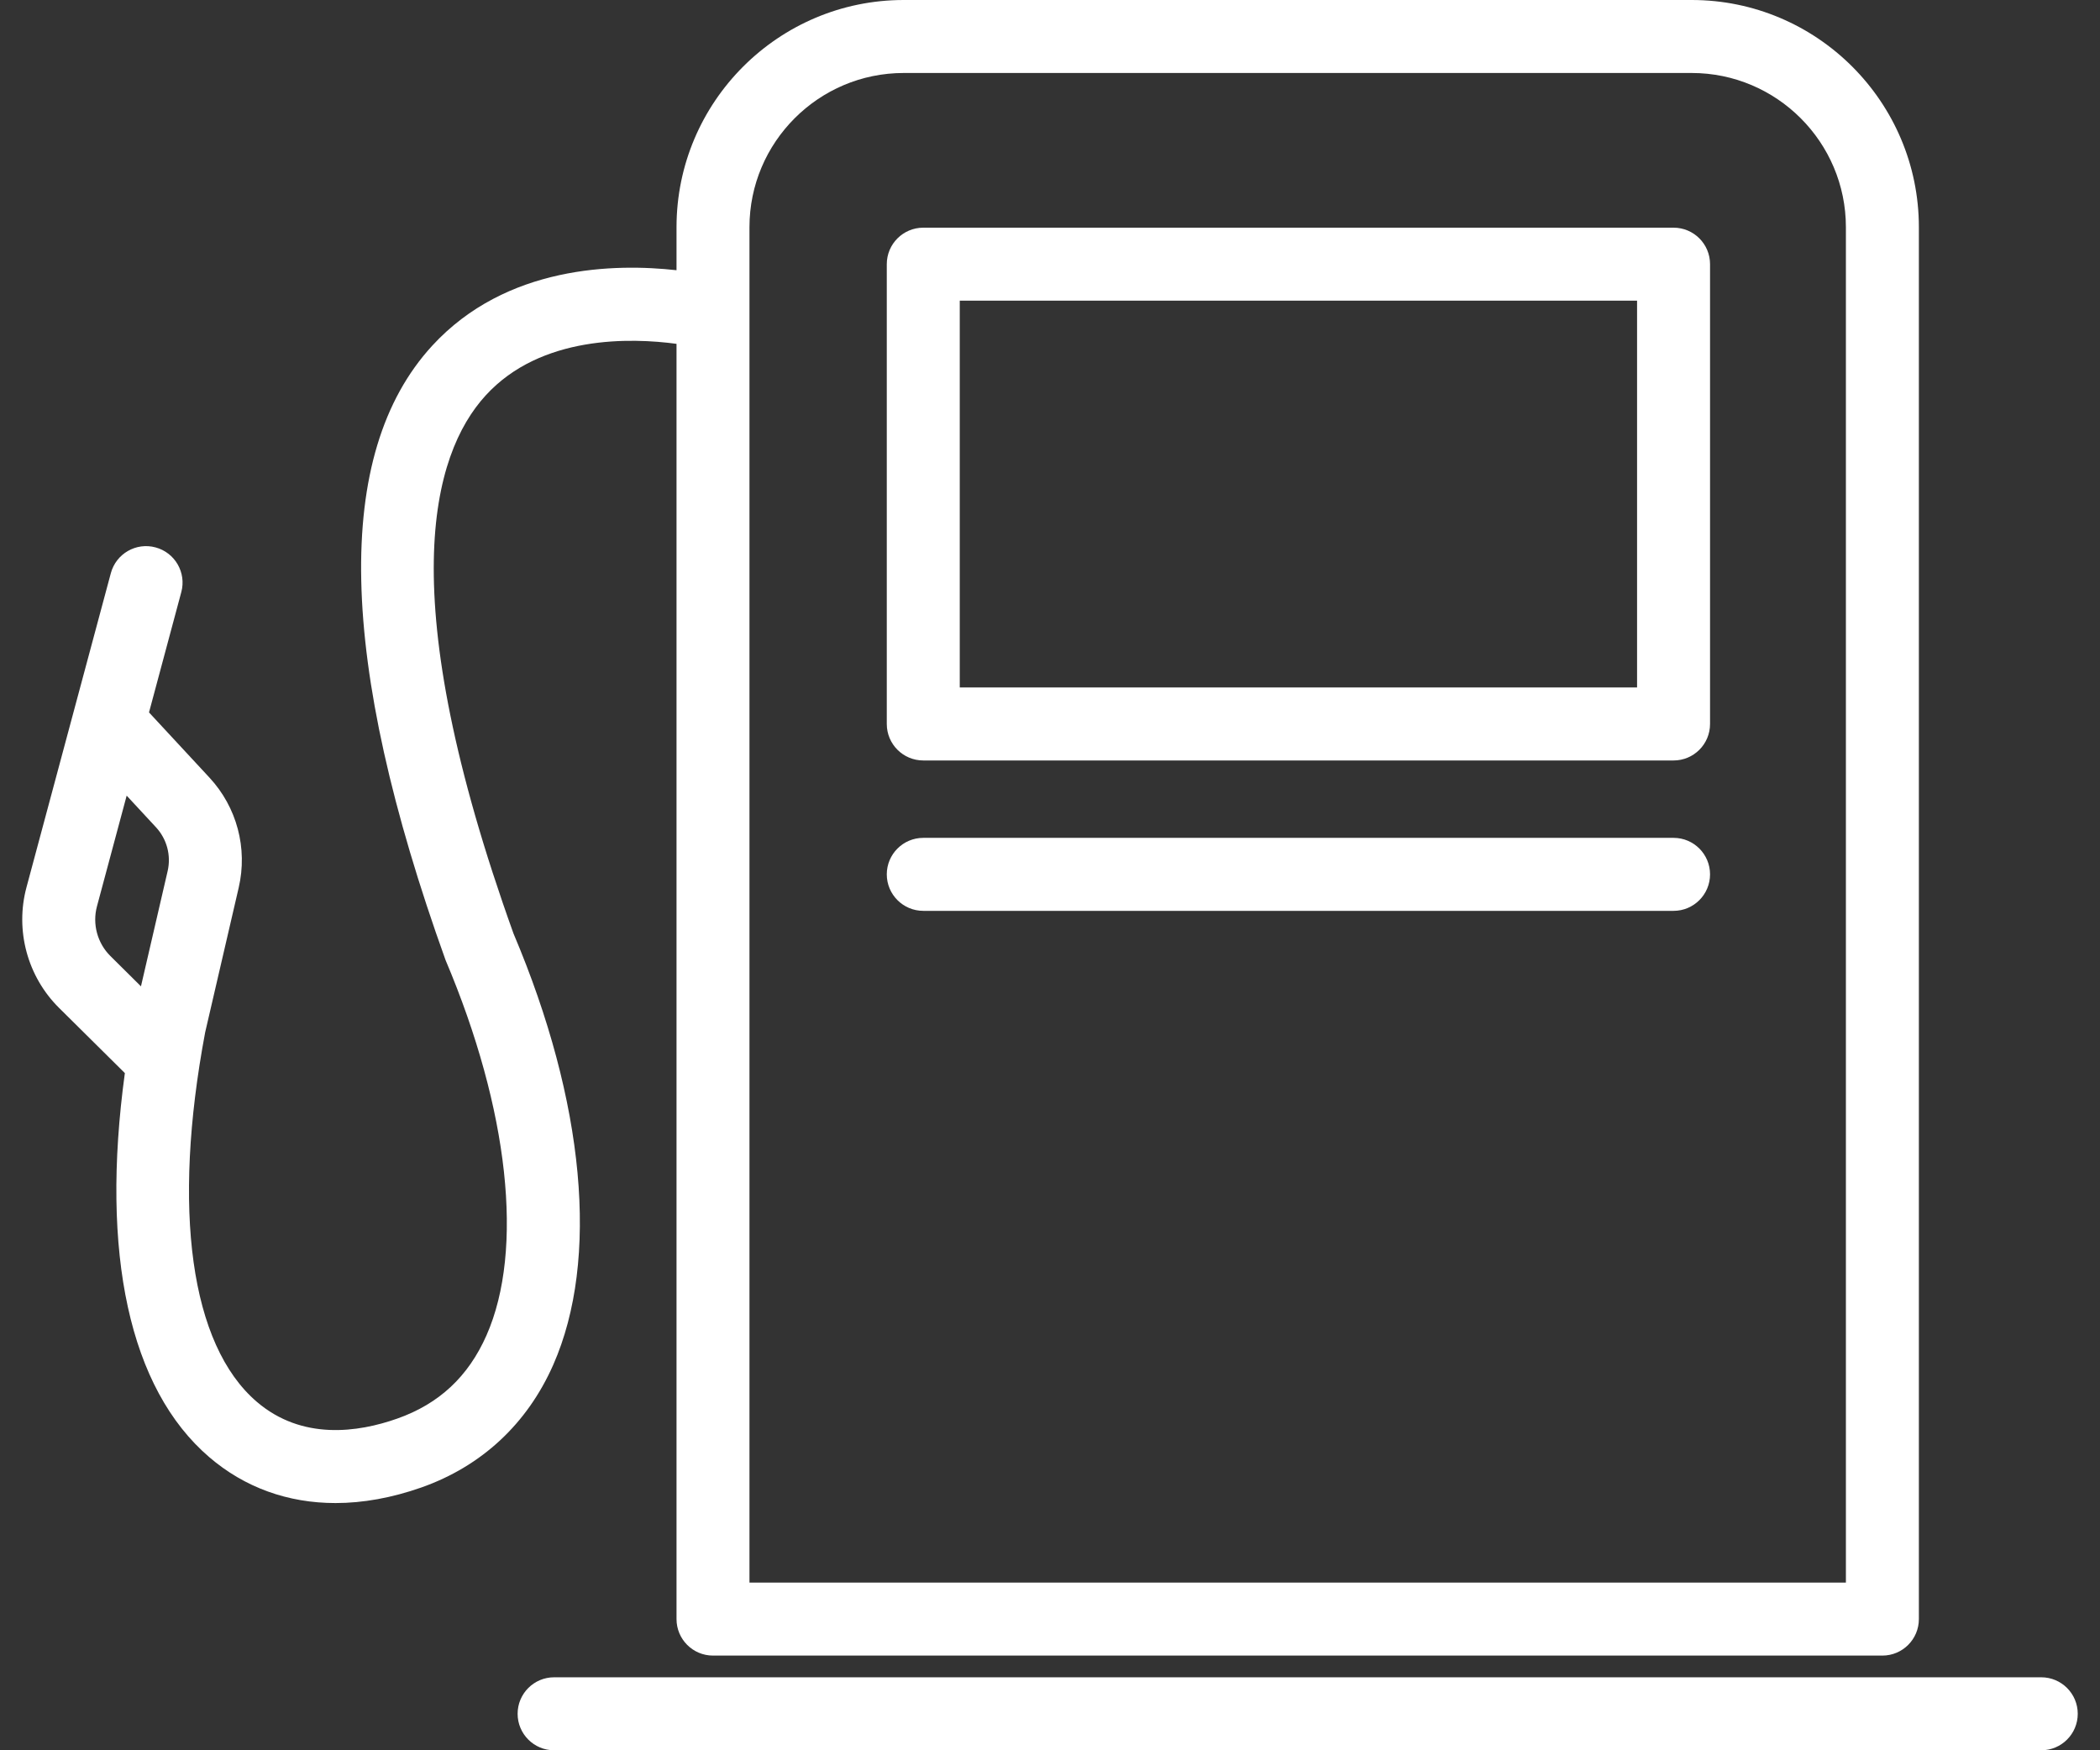
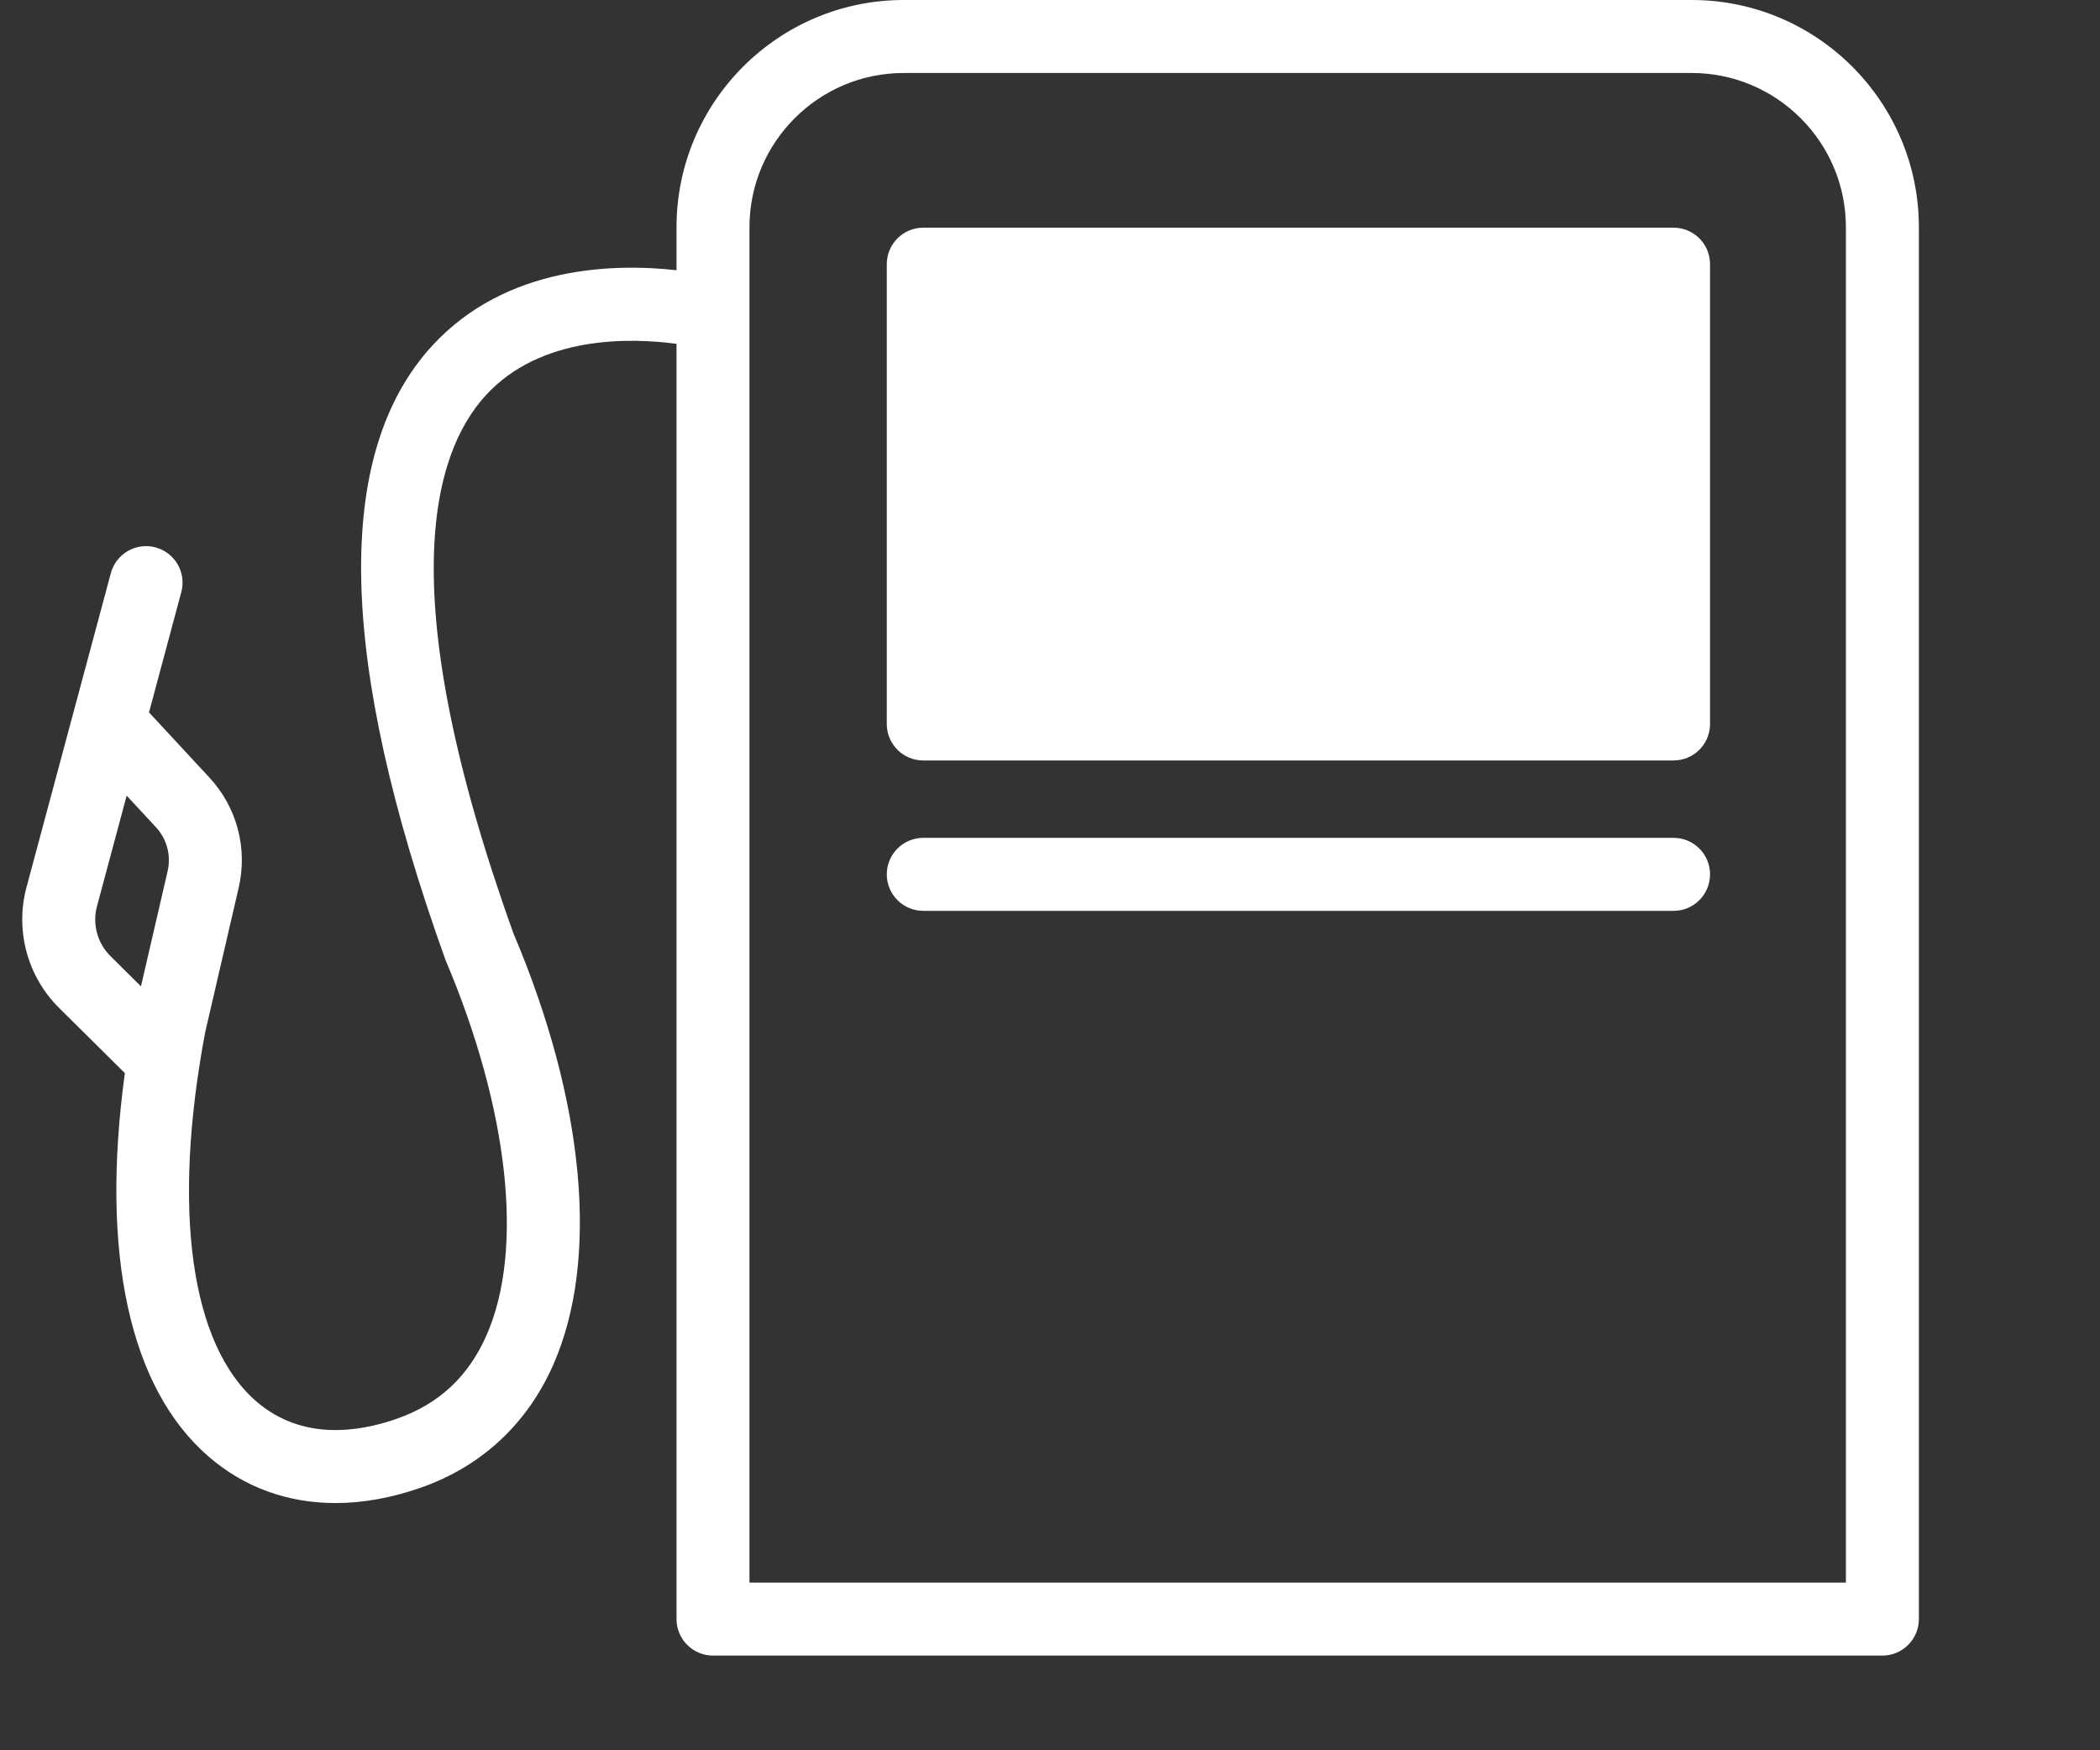
<svg xmlns="http://www.w3.org/2000/svg" width="72" height="60" viewBox="0 0 72 60" fill="none">
  <rect x="0" y="0" width="72" height="60" fill="#333333" stroke="none" />
  <g clip-path="url(#clip0_1012_150)">
-     <path d="M69.986 60H18.998C18.307 60 17.747 59.44 17.747 58.749C17.747 58.058 18.307 57.498 18.998 57.498H69.986C70.677 57.498 71.237 58.058 71.237 58.749C71.237 59.44 70.677 60 69.986 60Z" fill="white" />
-     <path d="M57.38 26.069H31.655C30.964 26.069 30.404 25.509 30.404 24.818V9.056C30.404 8.365 30.964 7.805 31.655 7.805H57.38C58.071 7.805 58.63 8.365 58.63 9.056V24.818C58.63 25.509 58.071 26.069 57.38 26.069ZM32.906 23.567H56.128V10.307H32.906V23.567Z" fill="white" />
+     <path d="M57.38 26.069H31.655C30.964 26.069 30.404 25.509 30.404 24.818V9.056C30.404 8.365 30.964 7.805 31.655 7.805H57.38C58.071 7.805 58.63 8.365 58.63 9.056V24.818C58.63 25.509 58.071 26.069 57.38 26.069ZM32.906 23.567V10.307H32.906V23.567Z" fill="white" />
    <path d="M57.38 31.224H31.655C30.964 31.224 30.404 30.663 30.404 29.973C30.404 29.282 30.964 28.722 31.655 28.722H57.38C58.071 28.722 58.63 29.282 58.63 29.973C58.63 30.663 58.071 31.224 57.38 31.224Z" fill="white" />
    <path d="M58.001 0H30.984C26.689 0 23.195 3.494 23.195 7.789V9.263C21.095 9.029 17.356 9.088 14.816 11.854C11.426 15.548 11.572 22.611 15.277 32.914C17.448 38.037 17.973 42.844 16.68 45.775C16.055 47.19 15.054 48.124 13.619 48.63C12.28 49.103 10.356 49.385 8.801 48.051C6.532 46.104 5.891 41.47 7.034 35.39L8.184 30.429C8.497 29.08 8.122 27.669 7.18 26.655L5.109 24.422L6.216 20.297C6.396 19.63 6 18.944 5.333 18.765C4.667 18.584 3.979 18.981 3.8 19.649L0.908 30.417C0.512 31.892 0.94 33.477 2.025 34.551L4.281 36.786C3.436 42.966 4.437 47.603 7.173 49.95C8.39 50.994 9.873 51.525 11.503 51.525C12.444 51.525 13.435 51.347 14.45 50.99C16.513 50.262 18.076 48.809 18.969 46.785C20.558 43.181 20.052 37.77 17.606 32.003C13.451 20.44 14.793 15.589 16.651 13.556C18.549 11.478 21.653 11.579 23.195 11.787V55.503C23.195 56.193 23.754 56.754 24.445 56.754H64.539C65.23 56.754 65.79 56.193 65.79 55.503V7.789C65.79 3.494 62.296 0 58.001 0ZM3.325 31.067L4.343 27.275L5.346 28.357C5.722 28.762 5.872 29.325 5.747 29.864L4.833 33.812L3.786 32.774C3.338 32.331 3.161 31.676 3.325 31.067ZM63.288 54.252H25.696V7.789C25.696 4.874 28.069 2.502 30.984 2.502H58.001C60.916 2.502 63.288 4.874 63.288 7.789V54.252Z" fill="white" />
  </g>
  <defs>
    <clipPath id="clip0_1012_150">
      <rect width="70.474" height="60" fill="white" transform="translate(0.763)" />
    </clipPath>
  </defs>
</svg>